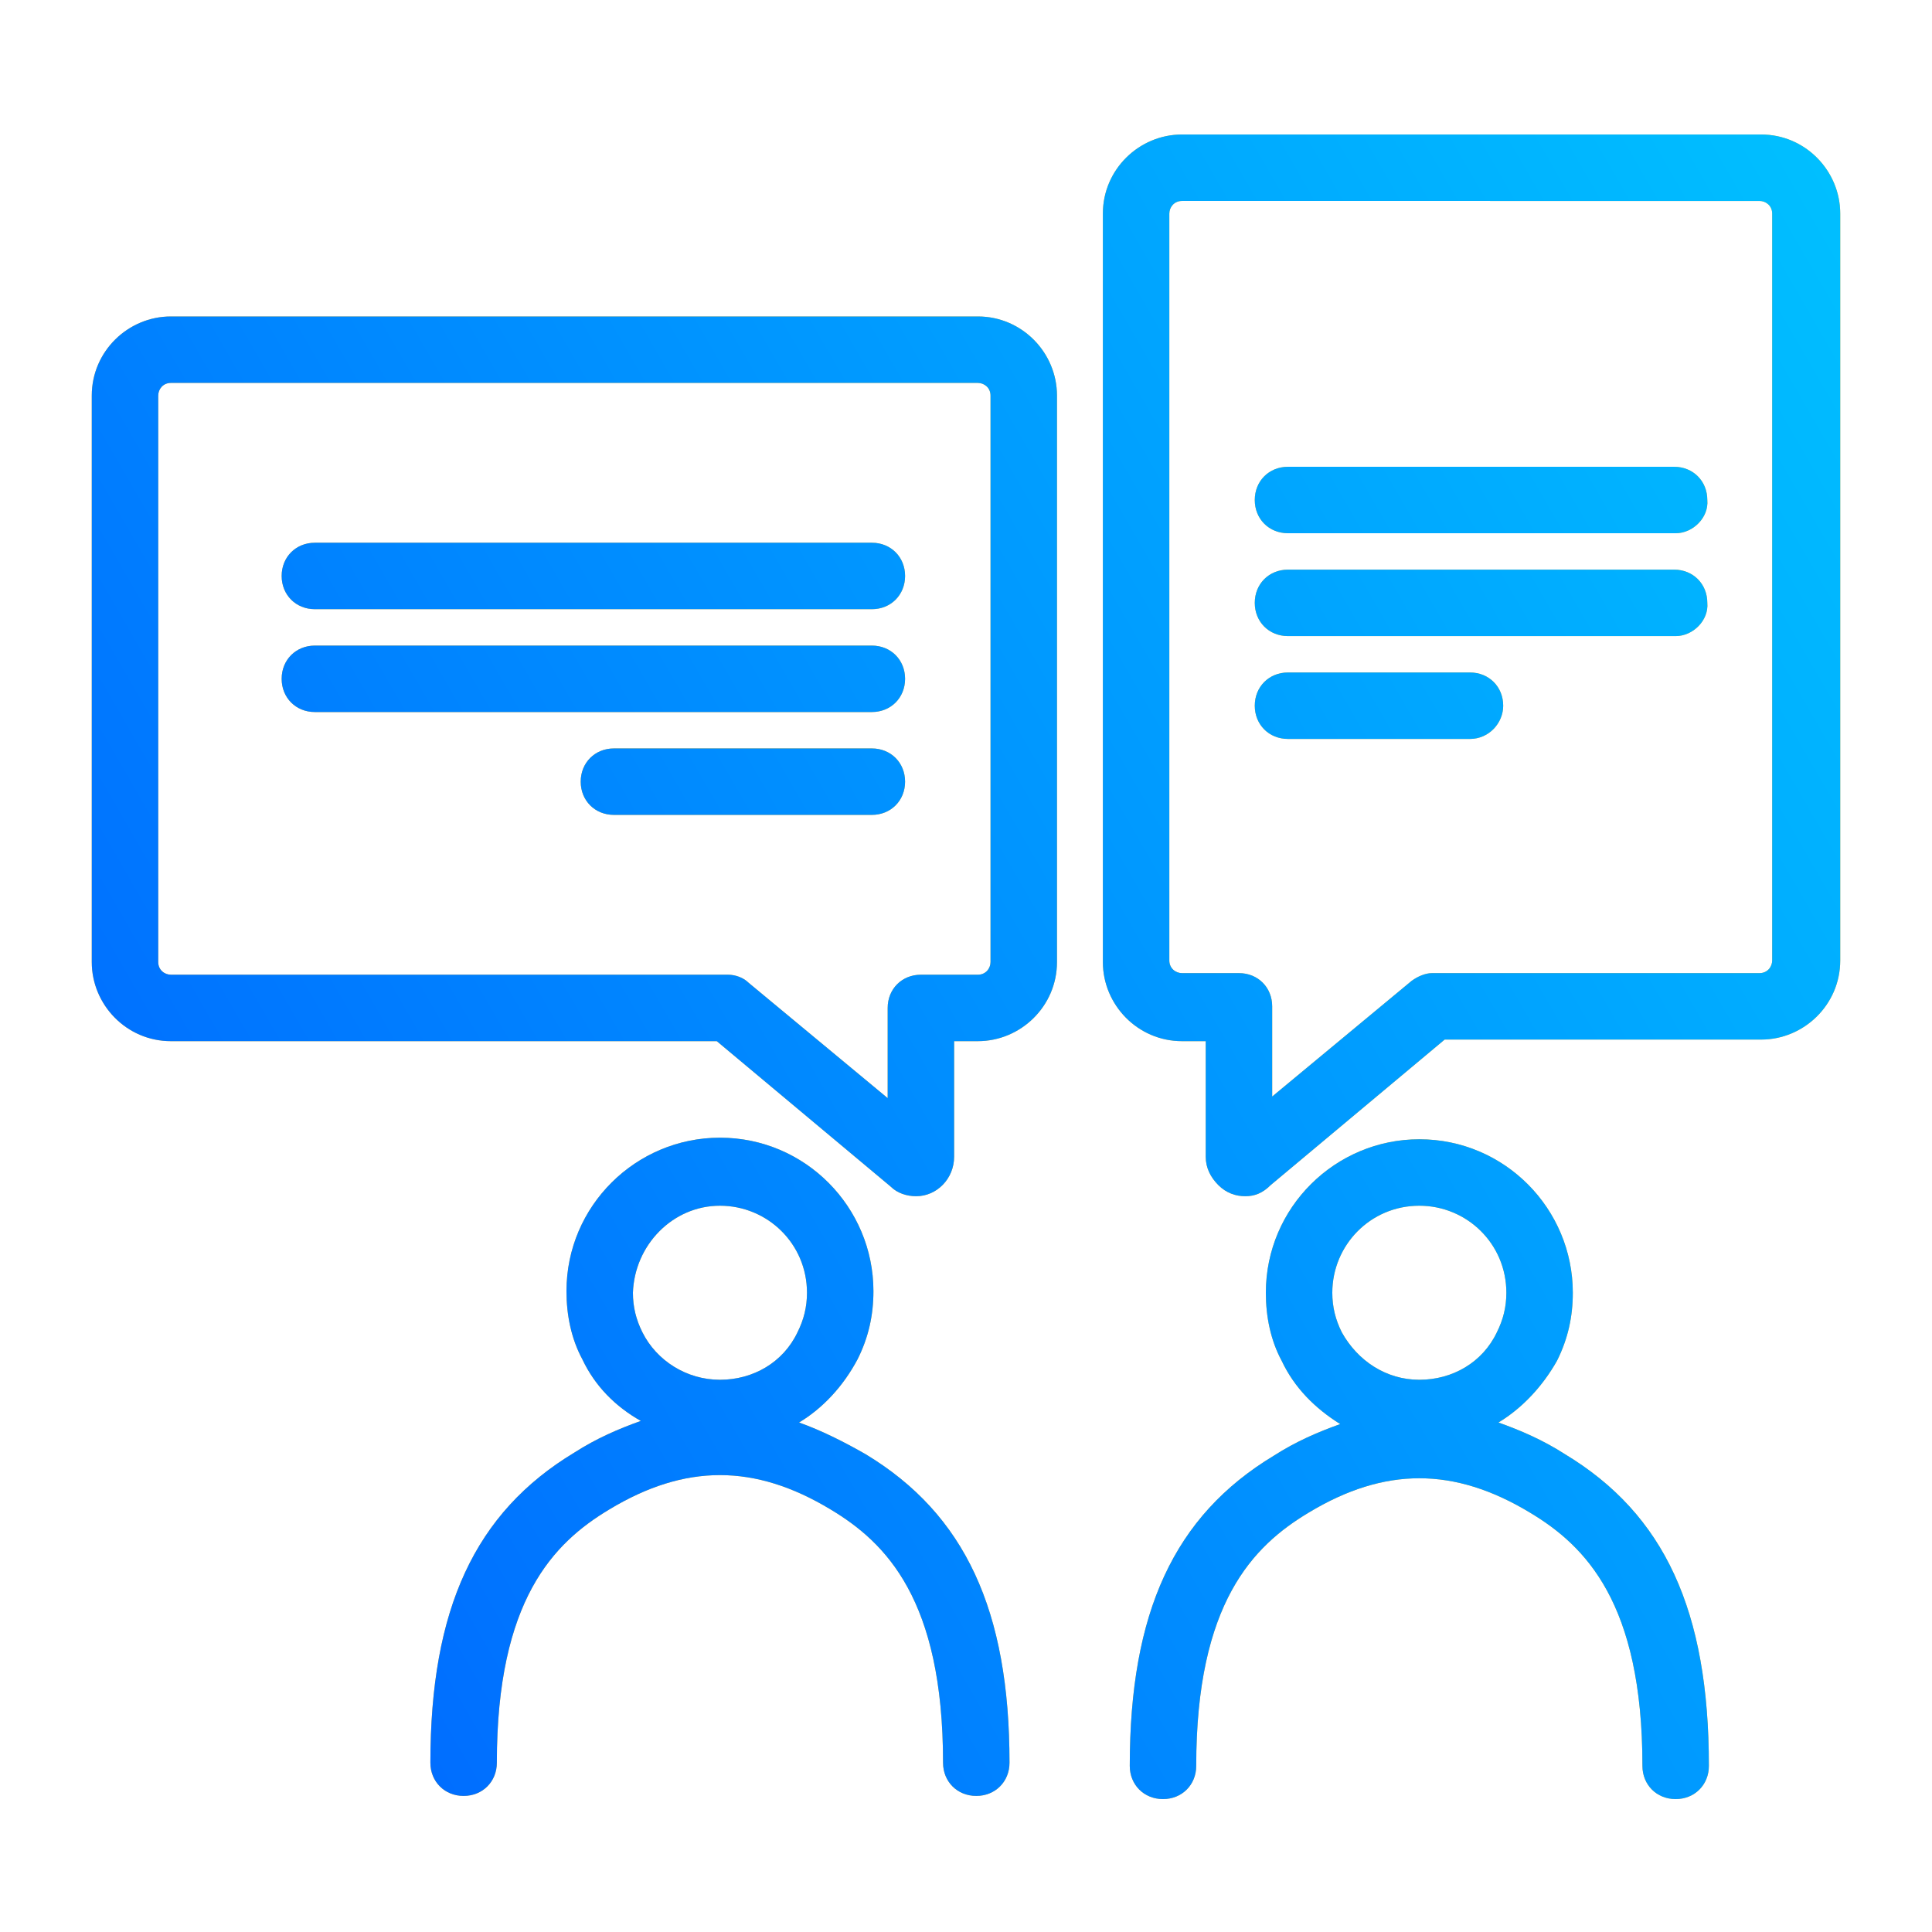
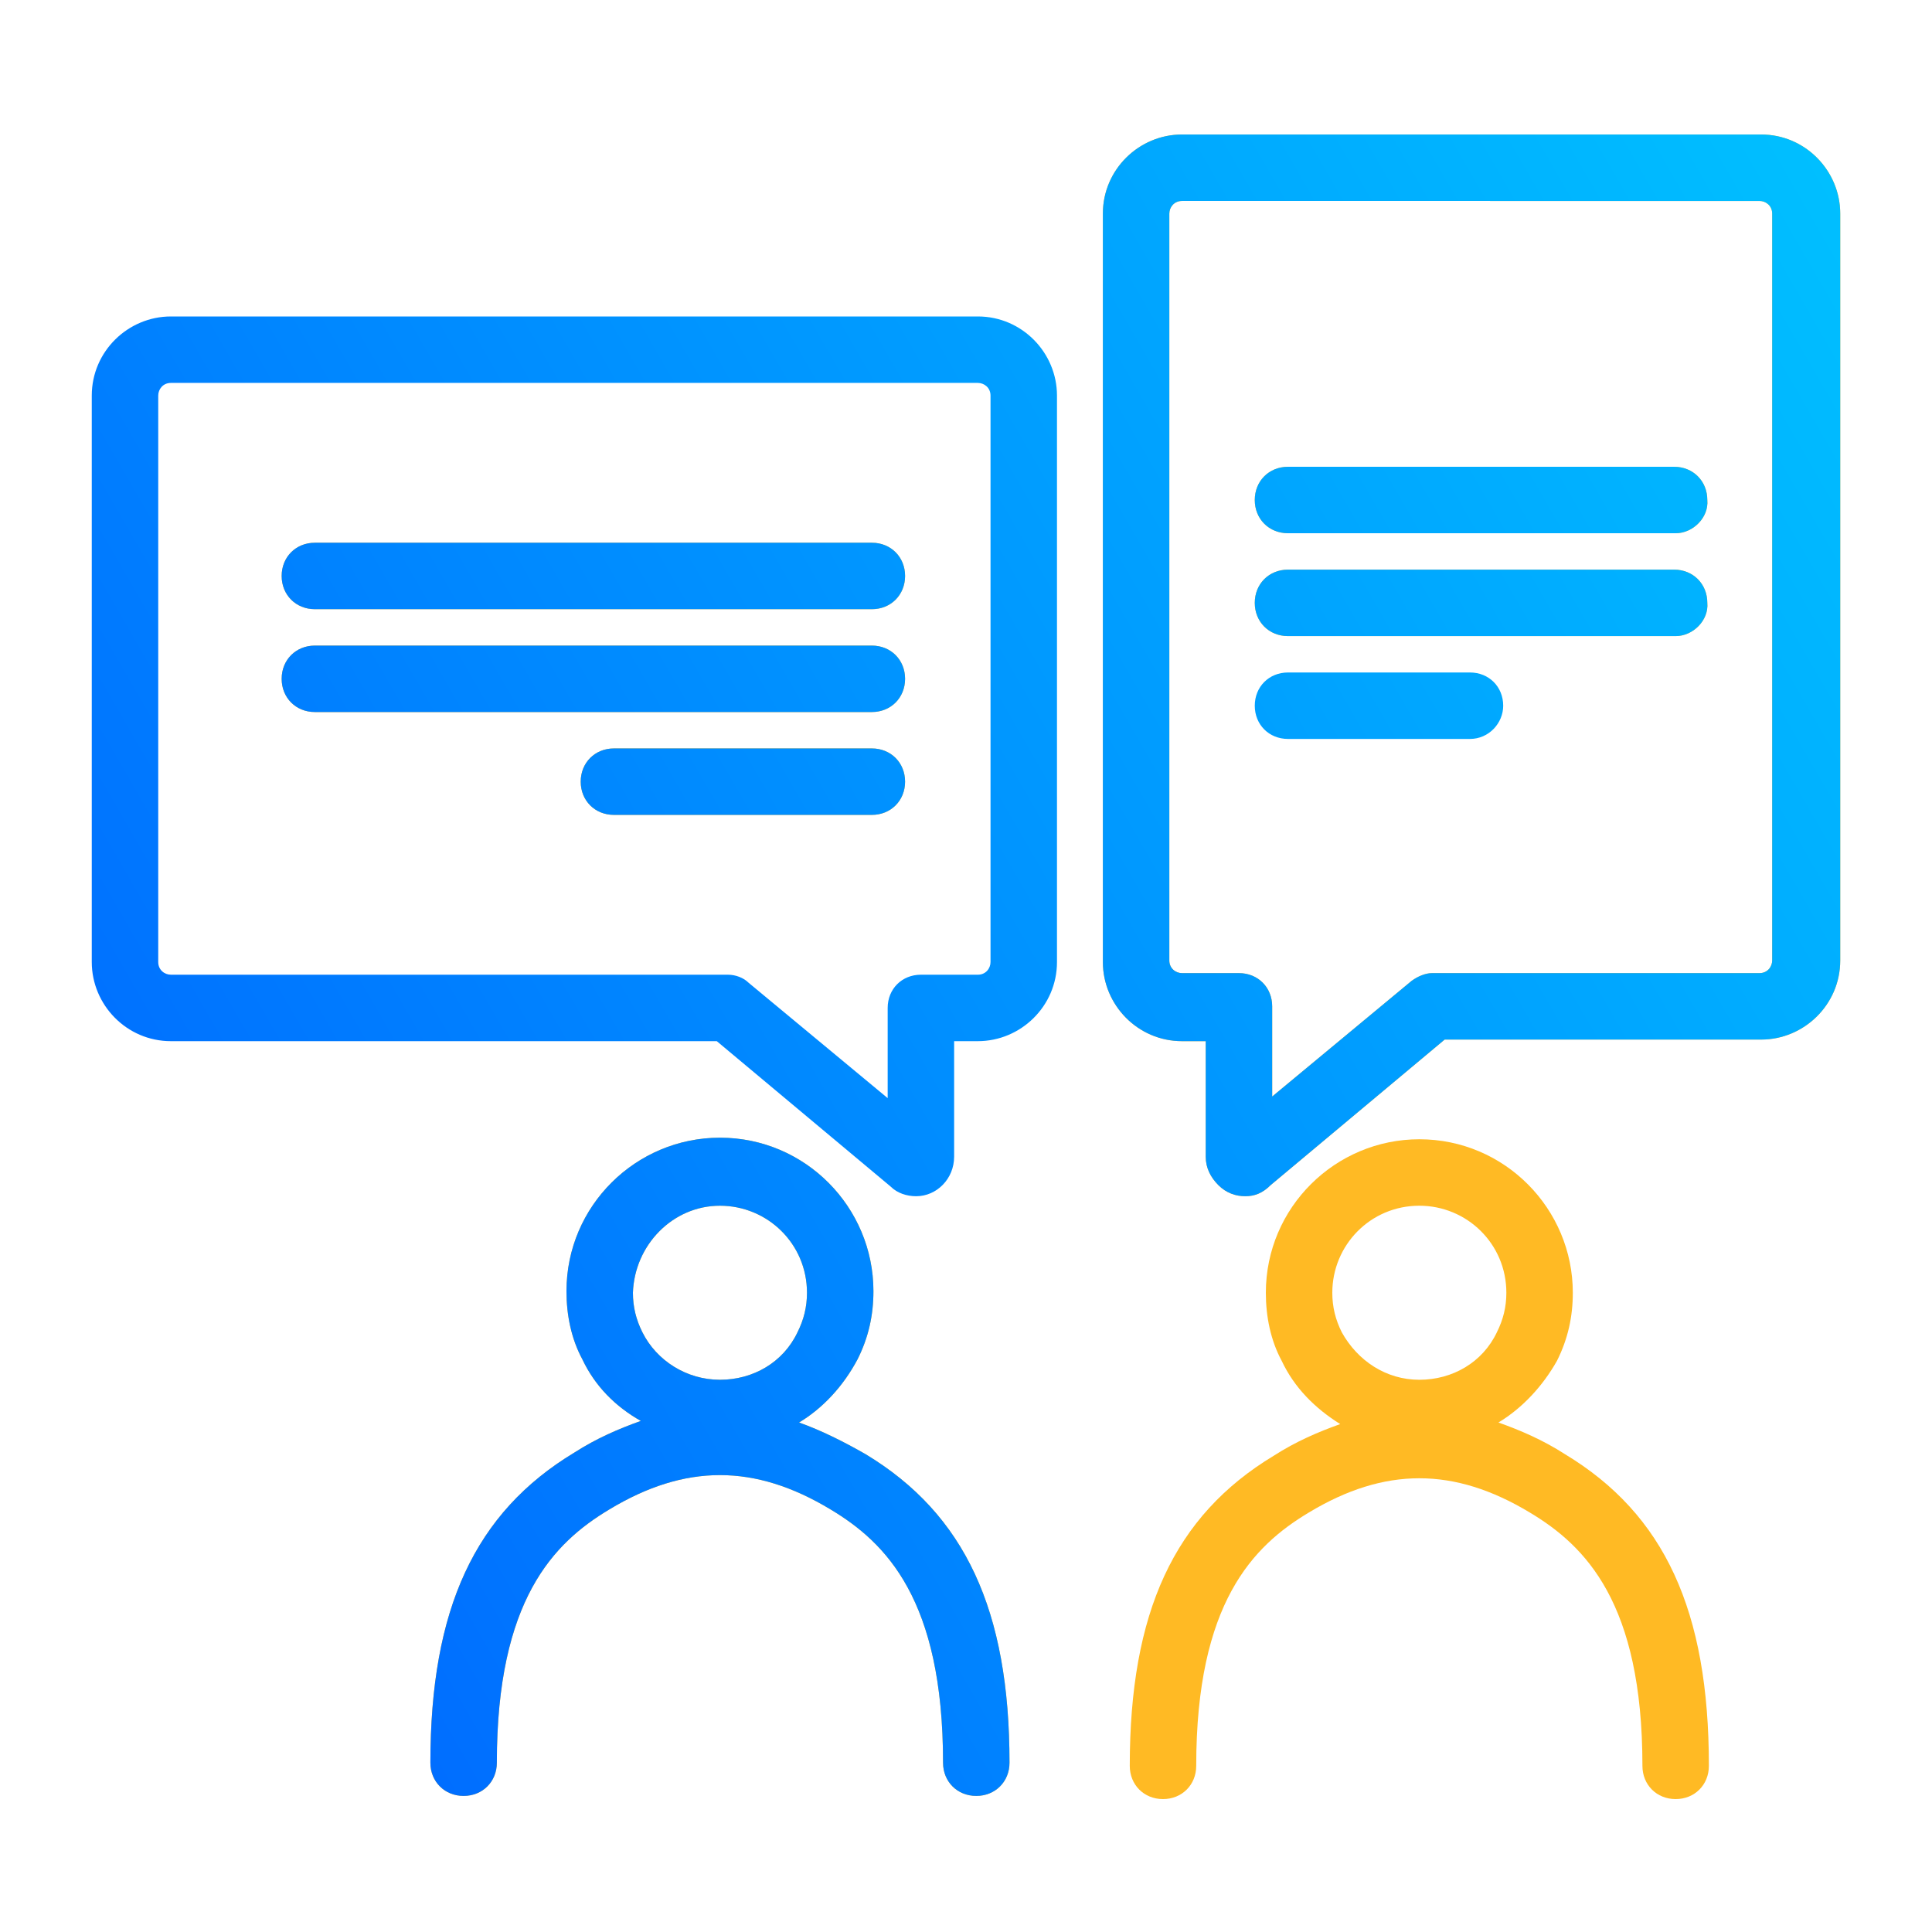
<svg xmlns="http://www.w3.org/2000/svg" id="Layer_1" x="0px" y="0px" viewBox="0 0 122.1 122.1" style="enable-background:new 0 0 122.1 122.1;" xml:space="preserve">
  <style type="text/css"> .st0{fill:#FFBA24;} .st1{fill:url(#SVGID_1_);} .st2{fill:url(#SVGID_00000046313114178269017070000015383754348200853144_);} .st3{fill:url(#SVGID_00000123431289989446269640000010279632815416431035_);} .st4{fill:url(#SVGID_00000128461729333278237800000009547235771603625354_);} .st5{fill:url(#SVGID_00000166663884531709265810000016381985990207400879_);} .st6{fill:url(#SVGID_00000166654856450470349940000000638466156239172227_);} .st7{fill:url(#SVGID_00000176745130776763528640000013605004256476336315_);} .st8{fill:url(#SVGID_00000172423943215987303600000001857799779894058657_);} .st9{fill:url(#SVGID_00000075142592486691263730000001121380042748313515_);} .st10{fill:url(#SVGID_00000019671310761068929740000006885109162515962533_);} </style>
  <g>
    <g>
      <g>
-         <path class="st0" d="M57.9,75.6c-0.6,0-1.2-0.2-1.6-0.6l-11-9.2H39H10.8c-2.8,0-5-2.3-5-5V25c0-2.8,2.3-5,5-5h51c2.8,0,5,2.3,5,5 v35.8c0,2.8-2.3,5-5,5h-1.5v7.3C60.3,74.5,59.2,75.6,57.9,75.6z M46,61.6c0.5,0,1,0.2,1.3,0.5l8.8,7.3v-5.7 c0-1.2,0.9-2.1,2.1-2.1h3.6c0.5,0,0.8-0.4,0.8-0.8V25c0-0.5-0.4-0.8-0.8-0.8h-51c-0.5,0-0.8,0.4-0.8,0.8v35.8 c0,0.5,0.4,0.8,0.8,0.8H46L46,61.6z" />
-       </g>
+         </g>
      <g>
        <g>
          <path class="st0" d="M55.1,38.5H19.9c-1.2,0-2.1-0.9-2.1-2.1c0-1.2,0.9-2.1,2.1-2.1h35.2c1.2,0,2.1,0.9,2.1,2.1 C57.2,37.6,56.3,38.5,55.1,38.5z" />
        </g>
        <g>
          <path class="st0" d="M55.1,45H19.9c-1.2,0-2.1-0.9-2.1-2.1s0.9-2.1,2.1-2.1h35.2c1.2,0,2.1,0.9,2.1,2.1S56.3,45,55.1,45z" />
        </g>
        <g>
          <path class="st0" d="M55.1,51.5H38.8c-1.2,0-2.1-0.9-2.1-2.1c0-1.2,0.9-2.1,2.1-2.1h16.3c1.2,0,2.1,0.9,2.1,2.1 C57.2,50.6,56.3,51.5,55.1,51.5z" />
        </g>
      </g>
      <g>
        <path class="st0" d="M78.7,75.6c-0.6,0-1.2-0.2-1.7-0.7s-0.8-1.1-0.8-1.8v-7.3h-1.5c-2.8,0-5-2.3-5-5V13.5c0-2.8,2.3-5,5-5h36.6 c2.8,0,5,2.3,5,5v47.2c0,2.8-2.3,5-5,5h-20l-11,9.2C79.8,75.4,79.3,75.6,78.7,75.6z M74.7,12.7c-0.5,0-0.8,0.4-0.8,0.8v47.2 c0,0.5,0.4,0.8,0.8,0.8h3.6c1.2,0,2.1,0.9,2.1,2.1v5.7l8.8-7.3c0.4-0.3,0.9-0.5,1.3-0.5l0,0h7h13.7c0.5,0,0.8-0.4,0.8-0.8V13.5 c0-0.5-0.4-0.8-0.8-0.8H74.7z" />
      </g>
      <g>
        <g>
          <path class="st0" d="M105.9,33.7H81.4c-1.2,0-2.1-0.9-2.1-2.1c0-1.2,0.9-2.1,2.1-2.1h24.4c1.2,0,2.1,0.9,2.1,2.1 C108,32.7,107,33.7,105.9,33.7z" />
        </g>
        <g>
          <path class="st0" d="M105.9,40.2H81.4c-1.2,0-2.1-0.9-2.1-2.1c0-1.2,0.9-2.1,2.1-2.1h24.4c1.2,0,2.1,0.9,2.1,2.1 C108,39.2,107,40.2,105.9,40.2z" />
        </g>
        <g>
-           <path class="st0" d="M92.9,46.7H81.4c-1.2,0-2.1-0.9-2.1-2.1c0-1.2,0.9-2.1,2.1-2.1h11.5c1.2,0,2.1,0.9,2.1,2.1 C95,45.7,94.1,46.7,92.9,46.7z" />
-         </g>
+           </g>
      </g>
      <path class="st0" d="M98.9,91.9c-1.4-0.9-2.8-1.5-4.2-2c1.5-0.9,2.8-2.3,3.7-3.9c0.7-1.4,1-2.8,1-4.3c0-5.3-4.3-9.7-9.7-9.7 c-5.3,0-9.7,4.3-9.7,9.7c0,1.5,0.3,3,1,4.3c0.8,1.7,2.1,3,3.7,4c-1.4,0.5-2.8,1.1-4.2,2c-6.3,3.8-9.1,9.9-9.1,19.6 c0,1.2,0.9,2.1,2.1,2.1s2.1-0.9,2.1-2.1c0-10.3,3.6-13.9,7.1-16c4.8-2.9,9.2-2.9,14,0c3.5,2.1,7.1,5.7,7.1,16 c0,1.2,0.9,2.1,2.1,2.1s2.1-0.9,2.1-2.1C108,101.8,105.2,95.7,98.9,91.9z M89.7,76.2c3,0,5.5,2.4,5.5,5.5c0,0.9-0.2,1.7-0.6,2.5 c-0.9,1.9-2.8,3-4.9,3s-3.9-1.2-4.9-3c-0.4-0.8-0.6-1.6-0.6-2.5C84.2,78.7,86.6,76.2,89.7,76.2z" />
      <path class="st0" d="M54.7,91.9c-1.4-0.8-2.8-1.5-4.2-2c1.5-0.9,2.8-2.3,3.7-4c0.7-1.4,1-2.8,1-4.3c0-5.3-4.3-9.7-9.7-9.7 c-5.3,0-9.7,4.3-9.7,9.7c0,1.5,0.3,3,1,4.3c0.8,1.7,2.1,3,3.7,3.9c-1.4,0.5-2.8,1.1-4.2,2c-6.3,3.8-9.1,9.9-9.1,19.6 c0,1.2,0.9,2.1,2.1,2.1s2.1-0.9,2.1-2.1c0-10.3,3.6-13.9,7.1-16c4.8-2.9,9.2-2.9,14,0c3.5,2.1,7.1,5.7,7.1,16 c0,1.2,0.9,2.1,2.1,2.1c1.2,0,2.1-0.9,2.1-2.1C63.8,101.8,61,95.7,54.7,91.9z M45.5,76.2c3,0,5.5,2.4,5.5,5.5 c0,0.9-0.2,1.7-0.6,2.5c-0.9,1.9-2.8,3-4.9,3c-2.1,0-4-1.2-4.9-3c-0.4-0.8-0.6-1.6-0.6-2.5C40.1,78.7,42.5,76.2,45.5,76.2z" />
    </g>
    <g>
      <g>
        <linearGradient id="SVGID_1_" gradientUnits="userSpaceOnUse" x1="15.347" y1="91.466" x2="125.398" y2="27.929">
          <stop offset="0" style="stop-color:#006EFF" />
          <stop offset="1" style="stop-color:#00BFFF" />
        </linearGradient>
        <path class="st1" d="M57.9,75.6c-0.6,0-1.2-0.2-1.6-0.6l-11-9.2H39H10.8c-2.8,0-5-2.3-5-5V25c0-2.8,2.3-5,5-5h51c2.8,0,5,2.3,5,5 v35.8c0,2.8-2.3,5-5,5h-1.5v7.3C60.3,74.5,59.2,75.6,57.9,75.6z M46,61.6c0.5,0,1,0.2,1.3,0.5l8.8,7.3v-5.7 c0-1.2,0.9-2.1,2.1-2.1h3.6c0.5,0,0.8-0.4,0.8-0.8V25c0-0.5-0.4-0.8-0.8-0.8h-51c-0.5,0-0.8,0.4-0.8,0.8v35.8 c0,0.5,0.4,0.8,0.8,0.8H46L46,61.6z" />
      </g>
      <g>
        <g>
          <linearGradient id="SVGID_00000145023458235132898310000017246827088743355580_" gradientUnits="userSpaceOnUse" x1="15.347" y1="91.466" x2="125.398" y2="27.929">
            <stop offset="0" style="stop-color:#006EFF" />
            <stop offset="1" style="stop-color:#00BFFF" />
          </linearGradient>
          <path style="fill:url(#SVGID_00000145023458235132898310000017246827088743355580_);" d="M55.1,38.5H19.9 c-1.2,0-2.1-0.9-2.1-2.1c0-1.2,0.9-2.1,2.1-2.1h35.2c1.2,0,2.1,0.9,2.1,2.1C57.2,37.6,56.3,38.5,55.1,38.5z" />
        </g>
        <g>
          <linearGradient id="SVGID_00000016764415042993490500000012780814250527455144_" gradientUnits="userSpaceOnUse" x1="15.347" y1="91.466" x2="125.398" y2="27.929">
            <stop offset="0" style="stop-color:#006EFF" />
            <stop offset="1" style="stop-color:#00BFFF" />
          </linearGradient>
          <path style="fill:url(#SVGID_00000016764415042993490500000012780814250527455144_);" d="M55.1,45H19.9c-1.2,0-2.1-0.9-2.1-2.1 s0.9-2.1,2.1-2.1h35.2c1.2,0,2.1,0.9,2.1,2.1S56.3,45,55.1,45z" />
        </g>
        <g>
          <linearGradient id="SVGID_00000123411690298374497470000013965078608291176847_" gradientUnits="userSpaceOnUse" x1="15.347" y1="91.466" x2="125.398" y2="27.929">
            <stop offset="0" style="stop-color:#006EFF" />
            <stop offset="1" style="stop-color:#00BFFF" />
          </linearGradient>
          <path style="fill:url(#SVGID_00000123411690298374497470000013965078608291176847_);" d="M55.1,51.5H38.8 c-1.2,0-2.1-0.9-2.1-2.1c0-1.2,0.9-2.1,2.1-2.1h16.3c1.2,0,2.1,0.9,2.1,2.1C57.2,50.6,56.3,51.5,55.1,51.5z" />
        </g>
      </g>
      <g>
        <linearGradient id="SVGID_00000082349189998067670530000000324235228028993174_" gradientUnits="userSpaceOnUse" x1="15.347" y1="91.466" x2="125.398" y2="27.929">
          <stop offset="0" style="stop-color:#006EFF" />
          <stop offset="1" style="stop-color:#00BFFF" />
        </linearGradient>
        <path style="fill:url(#SVGID_00000082349189998067670530000000324235228028993174_);" d="M78.7,75.6c-0.6,0-1.2-0.2-1.7-0.7 s-0.8-1.1-0.8-1.8v-7.3h-1.5c-2.8,0-5-2.3-5-5V13.5c0-2.8,2.3-5,5-5h36.6c2.8,0,5,2.3,5,5v47.2c0,2.8-2.3,5-5,5h-20l-11,9.2 C79.8,75.4,79.3,75.6,78.7,75.6z M74.7,12.7c-0.5,0-0.8,0.4-0.8,0.8v47.2c0,0.5,0.4,0.8,0.8,0.8h3.6c1.2,0,2.1,0.9,2.1,2.1v5.7 l8.8-7.3c0.4-0.3,0.9-0.5,1.3-0.5l0,0h7h13.7c0.5,0,0.8-0.4,0.8-0.8V13.5c0-0.5-0.4-0.8-0.8-0.8H74.7z" />
      </g>
      <g>
        <g>
          <linearGradient id="SVGID_00000024705869559414678130000014128308100511005868_" gradientUnits="userSpaceOnUse" x1="15.347" y1="91.466" x2="125.398" y2="27.929">
            <stop offset="0" style="stop-color:#006EFF" />
            <stop offset="1" style="stop-color:#00BFFF" />
          </linearGradient>
          <path style="fill:url(#SVGID_00000024705869559414678130000014128308100511005868_);" d="M105.9,33.7H81.4 c-1.2,0-2.1-0.9-2.1-2.1c0-1.2,0.9-2.1,2.1-2.1h24.4c1.2,0,2.1,0.9,2.1,2.1C108,32.7,107,33.7,105.9,33.7z" />
        </g>
        <g>
          <linearGradient id="SVGID_00000085961308130186722970000003983483705820520103_" gradientUnits="userSpaceOnUse" x1="15.347" y1="91.466" x2="125.398" y2="27.929">
            <stop offset="0" style="stop-color:#006EFF" />
            <stop offset="1" style="stop-color:#00BFFF" />
          </linearGradient>
          <path style="fill:url(#SVGID_00000085961308130186722970000003983483705820520103_);" d="M105.9,40.2H81.4 c-1.2,0-2.1-0.9-2.1-2.1c0-1.2,0.9-2.1,2.1-2.1h24.4c1.2,0,2.1,0.9,2.1,2.1C108,39.2,107,40.2,105.9,40.2z" />
        </g>
        <g>
          <linearGradient id="SVGID_00000146478553990200003520000011511763732158360483_" gradientUnits="userSpaceOnUse" x1="15.347" y1="91.466" x2="125.398" y2="27.929">
            <stop offset="0" style="stop-color:#006EFF" />
            <stop offset="1" style="stop-color:#00BFFF" />
          </linearGradient>
          <path style="fill:url(#SVGID_00000146478553990200003520000011511763732158360483_);" d="M92.9,46.7H81.4 c-1.2,0-2.1-0.9-2.1-2.1c0-1.2,0.9-2.1,2.1-2.1h11.5c1.2,0,2.1,0.9,2.1,2.1C95,45.7,94.1,46.7,92.9,46.7z" />
        </g>
      </g>
      <linearGradient id="SVGID_00000019679401653931606700000001494452419327649194_" gradientUnits="userSpaceOnUse" x1="15.347" y1="91.466" x2="125.398" y2="27.929">
        <stop offset="0" style="stop-color:#006EFF" />
        <stop offset="1" style="stop-color:#00BFFF" />
      </linearGradient>
-       <path style="fill:url(#SVGID_00000019679401653931606700000001494452419327649194_);" d="M98.9,91.9c-1.4-0.9-2.8-1.5-4.2-2 c1.5-0.9,2.8-2.3,3.7-3.9c0.7-1.4,1-2.8,1-4.3c0-5.3-4.3-9.7-9.7-9.7c-5.3,0-9.7,4.3-9.7,9.7c0,1.5,0.3,3,1,4.3 c0.8,1.7,2.1,3,3.7,4c-1.4,0.5-2.8,1.1-4.2,2c-6.3,3.8-9.1,9.9-9.1,19.6c0,1.2,0.9,2.1,2.1,2.1s2.1-0.9,2.1-2.1 c0-10.3,3.6-13.9,7.1-16c4.8-2.9,9.2-2.9,14,0c3.5,2.1,7.1,5.7,7.1,16c0,1.2,0.9,2.1,2.1,2.1s2.1-0.9,2.1-2.1 C108,101.8,105.2,95.7,98.9,91.9z M89.7,76.2c3,0,5.5,2.4,5.5,5.5c0,0.9-0.2,1.7-0.6,2.5c-0.9,1.9-2.8,3-4.9,3s-3.9-1.2-4.9-3 c-0.4-0.8-0.6-1.6-0.6-2.5C84.2,78.7,86.6,76.2,89.7,76.2z" />
      <linearGradient id="SVGID_00000059295075006434278700000011283344822530661517_" gradientUnits="userSpaceOnUse" x1="15.347" y1="91.466" x2="125.398" y2="27.929">
        <stop offset="0" style="stop-color:#006EFF" />
        <stop offset="1" style="stop-color:#00BFFF" />
      </linearGradient>
      <path style="fill:url(#SVGID_00000059295075006434278700000011283344822530661517_);" d="M54.7,91.9c-1.4-0.8-2.8-1.5-4.2-2 c1.5-0.9,2.8-2.3,3.7-4c0.7-1.4,1-2.8,1-4.3c0-5.3-4.3-9.7-9.7-9.7c-5.3,0-9.7,4.3-9.7,9.7c0,1.5,0.3,3,1,4.3 c0.8,1.7,2.1,3,3.7,3.9c-1.4,0.5-2.8,1.1-4.2,2c-6.3,3.8-9.1,9.9-9.1,19.6c0,1.2,0.9,2.1,2.1,2.1s2.1-0.9,2.1-2.1 c0-10.3,3.6-13.9,7.1-16c4.8-2.9,9.2-2.9,14,0c3.5,2.1,7.1,5.7,7.1,16c0,1.2,0.9,2.1,2.1,2.1c1.2,0,2.1-0.9,2.1-2.1 C63.8,101.8,61,95.7,54.7,91.9z M45.5,76.2c3,0,5.5,2.4,5.5,5.5c0,0.9-0.2,1.7-0.6,2.5c-0.9,1.9-2.8,3-4.9,3c-2.1,0-4-1.2-4.9-3 c-0.4-0.8-0.6-1.6-0.6-2.5C40.1,78.7,42.5,76.2,45.5,76.2z" />
    </g>
  </g>
</svg>